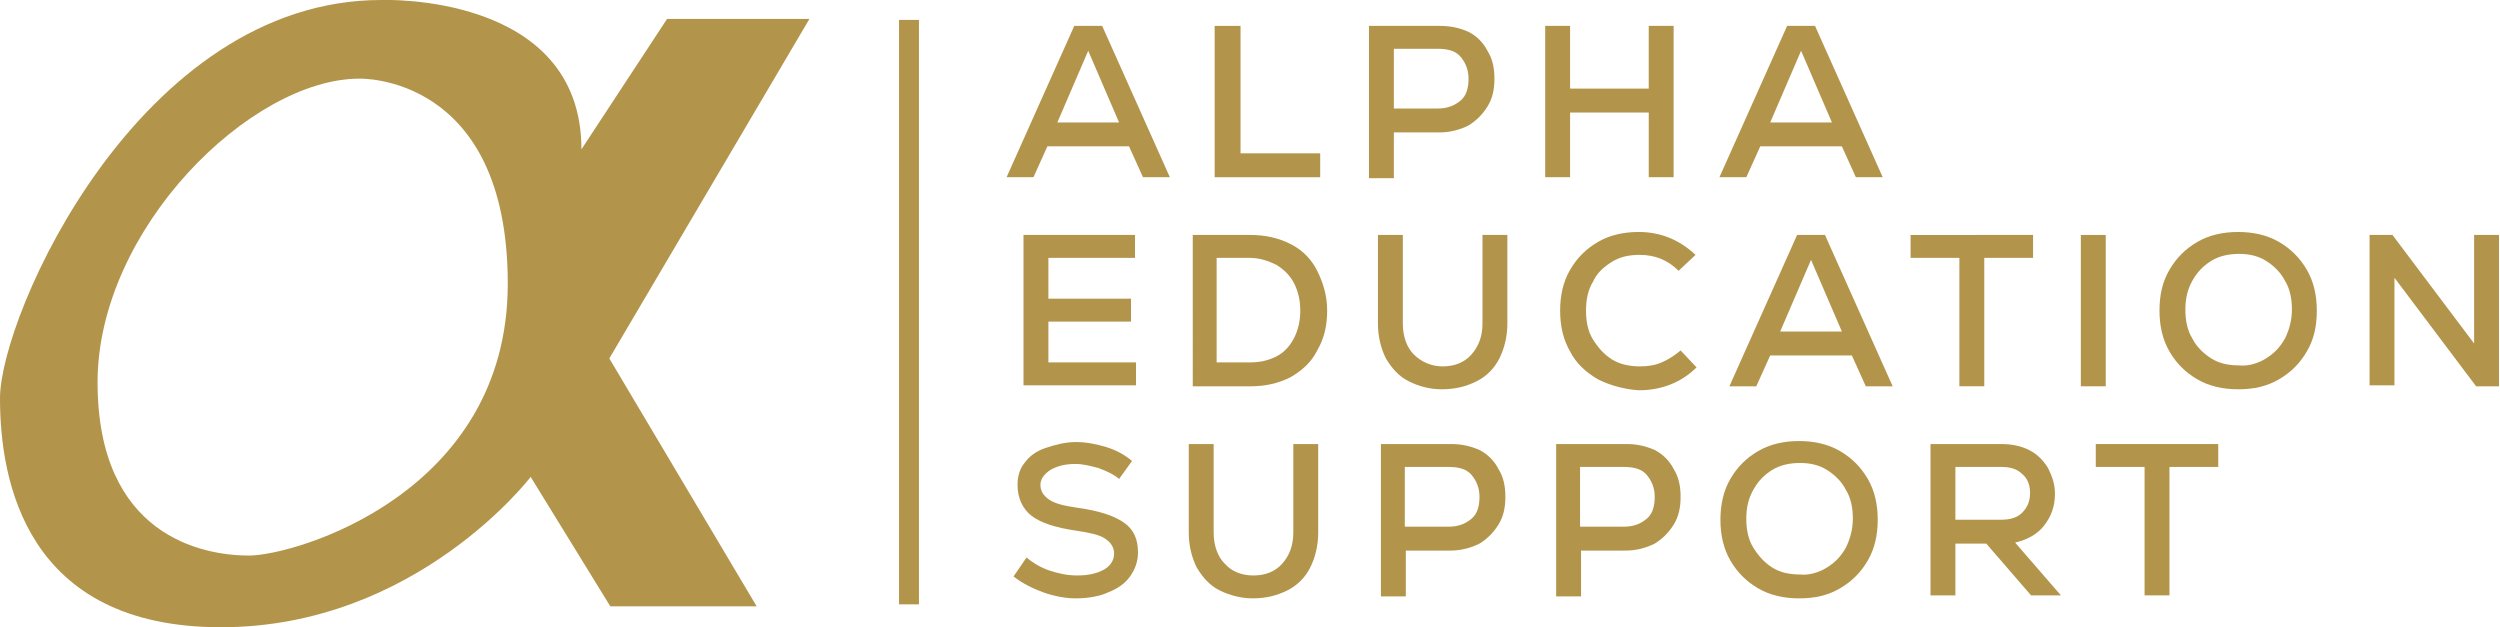
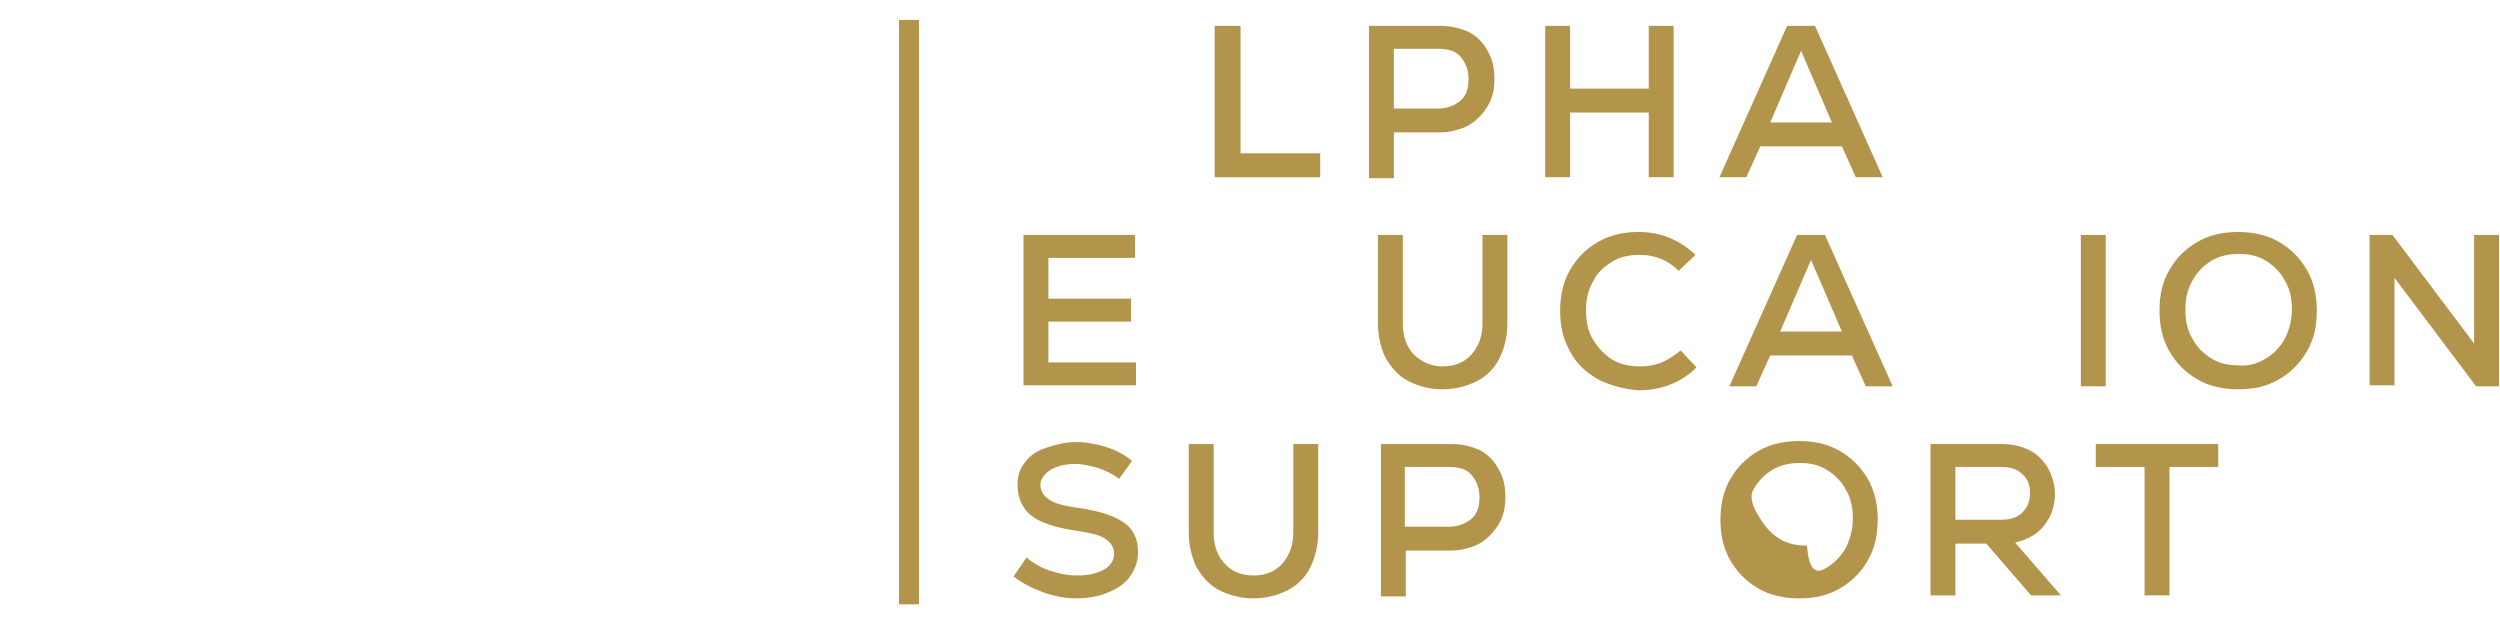
<svg xmlns="http://www.w3.org/2000/svg" version="1.1" id="Layer_1" x="0px" y="0px" viewBox="0 0 251.1 63" style="enable-background:new 0 0 251.1 63;" xml:space="preserve">
  <style type="text/css">
	.st0{fill:#B3944B;}
</style>
  <g>
-     <path class="st0" d="M81.3,1.9H67L58.4,15c0-15.8-20.1-15-20.1-15C14,0,0,31.7,0,40s2.6,23,22.2,23c19.6,0,31.1-15.1,31.1-15.1   l8,13h14.7L61.2,36L81.3,1.9z M25,55.8c-4.7,0-15.2-2-15.2-17.4S25.2,7.9,36.1,7.9c0,0,14.9-0.5,14.9,20.6S29.6,55.8,25,55.8z" />
    <g>
-       <path class="st0" d="M114.8,17.8l-1.4-3.1h-8.2l-1.4,3.1h-2.7l6.8-15.2h2.8l6.8,15.2H114.8z M109.3,5.1l-3.1,7.2h6.2L109.3,5.1z" />
      <path class="st0" d="M122.1,2.6h2.5v12.8h8v2.4h-10.6V2.6z" />
      <path class="st0" d="M147.5,3.2c0.8,0.4,1.5,1.1,1.9,1.9c0.5,0.8,0.7,1.7,0.7,2.8s-0.2,2-0.7,2.8c-0.5,0.8-1.1,1.4-1.9,1.9    c-0.8,0.4-1.8,0.7-2.9,0.7H140v4.6h-2.5V2.6h7.1C145.7,2.6,146.6,2.8,147.5,3.2z M146.7,10.1c0.6-0.5,0.8-1.3,0.8-2.2    c0-0.9-0.3-1.6-0.8-2.2s-1.3-0.8-2.3-0.8H140v6h4.4C145.4,10.9,146.1,10.6,146.7,10.1z" />
      <path class="st0" d="M165.6,2.6h2.5v15.2h-2.5v-6.5h-7.9v6.5h-2.5V2.6h2.5v6.3h7.9V2.6z" />
      <path class="st0" d="M186.4,17.8l-1.4-3.1h-8.2l-1.4,3.1h-2.7l6.8-15.2h2.8l6.8,15.2H186.4z M180.9,5.1l-3.1,7.2h6.2L180.9,5.1z" />
      <path class="st0" d="M105.3,36.4h8.8v2.3h-11.3V23.6H114v2.3h-8.7v4.1h8.3v2.3h-8.3V36.4z" />
-       <path class="st0" d="M129.6,24.5c1.2,0.6,2.1,1.5,2.7,2.7c0.6,1.2,1,2.5,1,4c0,1.5-0.3,2.8-1,4c-0.6,1.2-1.5,2-2.7,2.7    c-1.2,0.6-2.5,0.9-4,0.9h-5.8V23.6h5.8C127.1,23.6,128.4,23.9,129.6,24.5z M128.2,35.8c0.8-0.4,1.4-1.1,1.8-1.9    c0.4-0.8,0.6-1.7,0.6-2.7c0-1-0.2-1.9-0.6-2.7s-1-1.4-1.8-1.9c-0.8-0.4-1.7-0.7-2.7-0.7h-3.3v10.5h3.3    C126.6,36.4,127.4,36.2,128.2,35.8z" />
      <path class="st0" d="M141.5,38.3c-1-0.5-1.7-1.3-2.3-2.3c-0.5-1-0.8-2.2-0.8-3.5v-8.9h2.5v8.9c0,1.3,0.4,2.4,1.1,3.1    s1.7,1.2,2.9,1.2c1.2,0,2.2-0.4,2.9-1.2s1.1-1.8,1.1-3.1v-8.9h2.5v8.9c0,1.3-0.3,2.5-0.8,3.5c-0.5,1-1.3,1.8-2.3,2.3    c-1,0.5-2.1,0.8-3.5,0.8C143.6,39.1,142.5,38.8,141.5,38.3z" />
      <path class="st0" d="M160.5,38.1c-1.2-0.7-2.2-1.6-2.8-2.8c-0.7-1.2-1-2.6-1-4.1c0-1.5,0.3-2.9,1-4.1c0.7-1.2,1.6-2.1,2.8-2.8    c1.2-0.7,2.6-1,4.1-1c2.2,0,4.1,0.8,5.7,2.3l-1.7,1.6c-1.1-1.1-2.4-1.6-3.9-1.6c-1.1,0-2,0.2-2.8,0.7c-0.8,0.5-1.5,1.1-1.9,2    c-0.5,0.8-0.7,1.8-0.7,2.9c0,1.1,0.2,2.1,0.7,2.9c0.5,0.8,1.1,1.5,1.9,2c0.8,0.5,1.8,0.7,2.8,0.7c0.8,0,1.5-0.1,2.2-0.4    c0.7-0.3,1.3-0.7,1.9-1.2l1.6,1.7c-1.5,1.5-3.5,2.3-5.8,2.3C163.1,39.1,161.7,38.7,160.5,38.1z" />
      <path class="st0" d="M187.4,38.8l-1.4-3.1h-8.2l-1.4,3.1h-2.7l6.8-15.2h2.8l6.8,15.2H187.4z M181.9,26.1l-3.1,7.2h6.2L181.9,26.1z    " />
-       <path class="st0" d="M204.2,23.6v2.3h-4.9v12.9h-2.5V25.9h-4.9v-2.3H204.2z" />
      <path class="st0" d="M209,23.6h2.5v15.2H209V23.6z" />
      <path class="st0" d="M220.7,38.1c-1.2-0.7-2.1-1.6-2.8-2.8c-0.7-1.2-1-2.6-1-4.1c0-1.6,0.3-2.9,1-4.1c0.7-1.2,1.6-2.1,2.8-2.8    c1.2-0.7,2.6-1,4.1-1c1.5,0,2.9,0.3,4.1,1c1.2,0.7,2.1,1.6,2.8,2.8c0.7,1.2,1,2.6,1,4.1c0,1.6-0.3,2.9-1,4.1    c-0.7,1.2-1.6,2.1-2.8,2.8c-1.2,0.7-2.5,1-4.1,1C223.3,39.1,221.9,38.8,220.7,38.1z M227.6,36c0.8-0.5,1.4-1.1,1.9-2    c0.4-0.8,0.7-1.8,0.7-2.9c0-1.1-0.2-2.1-0.7-2.9c-0.4-0.8-1.1-1.5-1.9-2s-1.7-0.7-2.7-0.7c-1,0-2,0.2-2.8,0.7s-1.4,1.1-1.9,2    s-0.7,1.8-0.7,2.9c0,1.1,0.2,2.1,0.7,2.9c0.4,0.8,1.1,1.5,1.9,2s1.7,0.7,2.8,0.7C225.8,36.8,226.8,36.5,227.6,36z" />
      <path class="st0" d="M248.5,23.6h2.5v15.2h-2.3l-8.2-10.9l0,4.8v6H238V23.6h2.3l8.2,10.9l0-4.5V23.6z" />
      <path class="st0" d="M104.8,59.5c-1.1-0.4-2.1-0.9-3-1.6l1.3-1.9c0.6,0.5,1.4,1,2.3,1.3c0.9,0.3,1.8,0.5,2.8,0.5    c1.1,0,2-0.2,2.7-0.6c0.7-0.4,1-1,1-1.6c0-0.6-0.3-1.1-0.9-1.5s-1.6-0.6-2.9-0.8c-2.1-0.3-3.6-0.8-4.5-1.5    c-0.9-0.7-1.4-1.8-1.4-3.1c0-0.8,0.2-1.6,0.7-2.2c0.5-0.7,1.2-1.2,2.1-1.5s1.9-0.6,3.1-0.6c1,0,2,0.2,3,0.5c1,0.3,1.9,0.8,2.6,1.4    l-1.3,1.8c-0.6-0.5-1.3-0.8-2.1-1.1c-0.8-0.2-1.5-0.4-2.3-0.4c-1,0-1.8,0.2-2.5,0.6c-0.6,0.4-1,0.9-1,1.5c0,0.6,0.3,1.1,0.9,1.5    c0.6,0.4,1.5,0.6,2.8,0.8c2.2,0.3,3.7,0.8,4.7,1.5c1,0.7,1.4,1.7,1.4,3c0,0.9-0.3,1.7-0.8,2.4c-0.5,0.7-1.2,1.2-2.2,1.6    c-0.9,0.4-2,0.6-3.3,0.6C107.1,60.1,105.9,59.9,104.8,59.5z" />
      <path class="st0" d="M122.5,59.3c-1-0.5-1.7-1.3-2.3-2.3c-0.5-1-0.8-2.2-0.8-3.5v-8.9h2.5v8.9c0,1.3,0.4,2.4,1.1,3.1    c0.7,0.8,1.7,1.2,2.9,1.2c1.2,0,2.2-0.4,2.9-1.2c0.7-0.8,1.1-1.8,1.1-3.1v-8.9h2.5v8.9c0,1.3-0.3,2.5-0.8,3.5    c-0.5,1-1.3,1.8-2.3,2.3c-1,0.5-2.1,0.8-3.5,0.8C124.7,60.1,123.5,59.8,122.5,59.3z" />
      <path class="st0" d="M148.6,45.2c0.8,0.4,1.5,1.1,1.9,1.9c0.5,0.8,0.7,1.7,0.7,2.8c0,1.1-0.2,2-0.7,2.8c-0.5,0.8-1.1,1.4-1.9,1.9    c-0.8,0.4-1.8,0.7-2.9,0.7h-4.5v4.6h-2.5V44.6h7.1C146.8,44.6,147.7,44.8,148.6,45.2z M147.8,52.1c0.6-0.5,0.8-1.3,0.8-2.2    c0-0.9-0.3-1.6-0.8-2.2s-1.3-0.8-2.3-0.8h-4.4v6h4.4C146.5,52.9,147.2,52.6,147.8,52.1z" />
-       <path class="st0" d="M166.2,45.2c0.8,0.4,1.5,1.1,1.9,1.9c0.5,0.8,0.7,1.7,0.7,2.8c0,1.1-0.2,2-0.7,2.8c-0.5,0.8-1.1,1.4-1.9,1.9    c-0.8,0.4-1.8,0.7-2.9,0.7h-4.5v4.6h-2.5V44.6h7.1C164.4,44.6,165.3,44.8,166.2,45.2z M165.4,52.1c0.6-0.5,0.8-1.3,0.8-2.2    c0-0.9-0.3-1.6-0.8-2.2s-1.3-0.8-2.3-0.8h-4.4v6h4.4C164.1,52.9,164.8,52.6,165.4,52.1z" />
-       <path class="st0" d="M176.6,59.1c-1.2-0.7-2.1-1.6-2.8-2.8c-0.7-1.2-1-2.6-1-4.1s0.3-2.9,1-4.1c0.7-1.2,1.6-2.1,2.8-2.8    c1.2-0.7,2.6-1,4.1-1c1.5,0,2.9,0.3,4.1,1c1.2,0.7,2.1,1.6,2.8,2.8c0.7,1.2,1,2.6,1,4.1s-0.3,2.9-1,4.1c-0.7,1.2-1.6,2.1-2.8,2.8    c-1.2,0.7-2.5,1-4.1,1C179.2,60.1,177.8,59.8,176.6,59.1z M183.5,57c0.8-0.5,1.4-1.1,1.9-2c0.4-0.8,0.7-1.8,0.7-2.9    s-0.2-2.1-0.7-2.9c-0.4-0.8-1.1-1.5-1.9-2s-1.7-0.7-2.7-0.7c-1,0-2,0.2-2.8,0.7s-1.4,1.1-1.9,2s-0.7,1.8-0.7,2.9s0.2,2.1,0.7,2.9    s1.1,1.5,1.9,2s1.7,0.7,2.8,0.7C181.7,57.8,182.7,57.5,183.5,57z" />
+       <path class="st0" d="M176.6,59.1c-1.2-0.7-2.1-1.6-2.8-2.8c-0.7-1.2-1-2.6-1-4.1s0.3-2.9,1-4.1c0.7-1.2,1.6-2.1,2.8-2.8    c1.2-0.7,2.6-1,4.1-1c1.5,0,2.9,0.3,4.1,1c1.2,0.7,2.1,1.6,2.8,2.8c0.7,1.2,1,2.6,1,4.1s-0.3,2.9-1,4.1c-0.7,1.2-1.6,2.1-2.8,2.8    c-1.2,0.7-2.5,1-4.1,1C179.2,60.1,177.8,59.8,176.6,59.1z M183.5,57c0.8-0.5,1.4-1.1,1.9-2c0.4-0.8,0.7-1.8,0.7-2.9    s-0.2-2.1-0.7-2.9c-0.4-0.8-1.1-1.5-1.9-2s-1.7-0.7-2.7-0.7c-1,0-2,0.2-2.8,0.7s-1.4,1.1-1.9,2s0.2,2.1,0.7,2.9    s1.1,1.5,1.9,2s1.7,0.7,2.8,0.7C181.7,57.8,182.7,57.5,183.5,57z" />
      <path class="st0" d="M199.5,54.6h-3.1v5.2h-2.5V44.6h7.1c1.1,0,2,0.2,2.8,0.6c0.8,0.4,1.4,1,1.9,1.8c0.4,0.8,0.7,1.6,0.7,2.6    c0,1.3-0.4,2.3-1.1,3.2c-0.7,0.9-1.7,1.4-2.9,1.7l4.6,5.3H204L199.5,54.6z M203.1,47.6c-0.5-0.5-1.2-0.7-2.1-0.7h-4.6v5.3h4.6    c0.9,0,1.6-0.2,2.1-0.7s0.8-1.1,0.8-2C203.9,48.8,203.7,48.1,203.1,47.6z" />
      <path class="st0" d="M222.8,44.6v2.3h-4.9v12.9h-2.5V46.9h-4.9v-2.3H222.8z" />
    </g>
    <rect x="90.3" y="2" class="st0" width="2" height="58.7" />
  </g>
</svg>